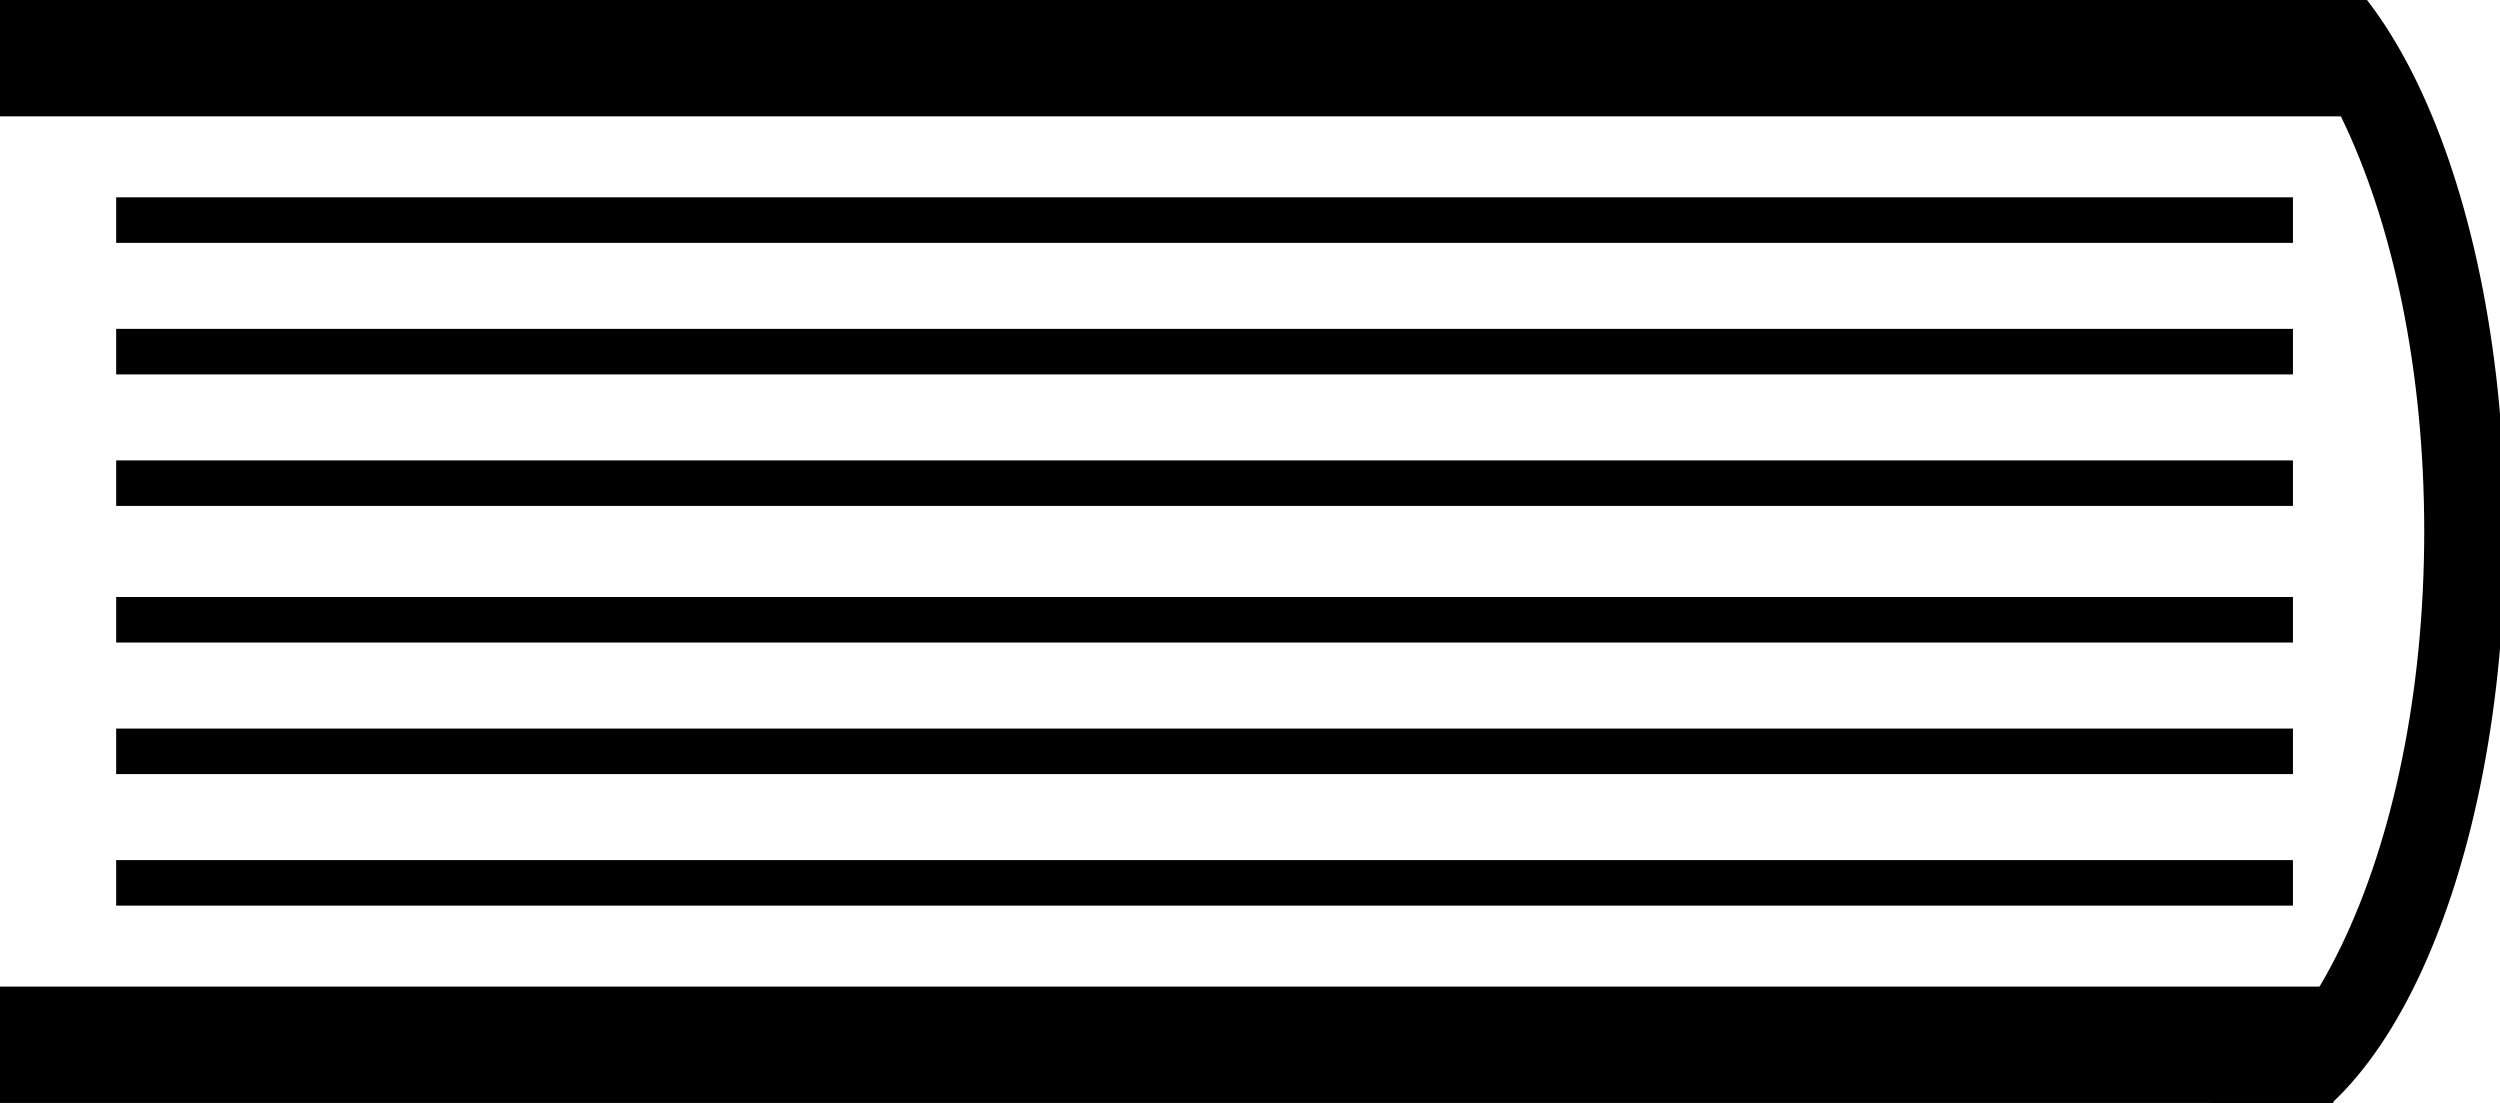
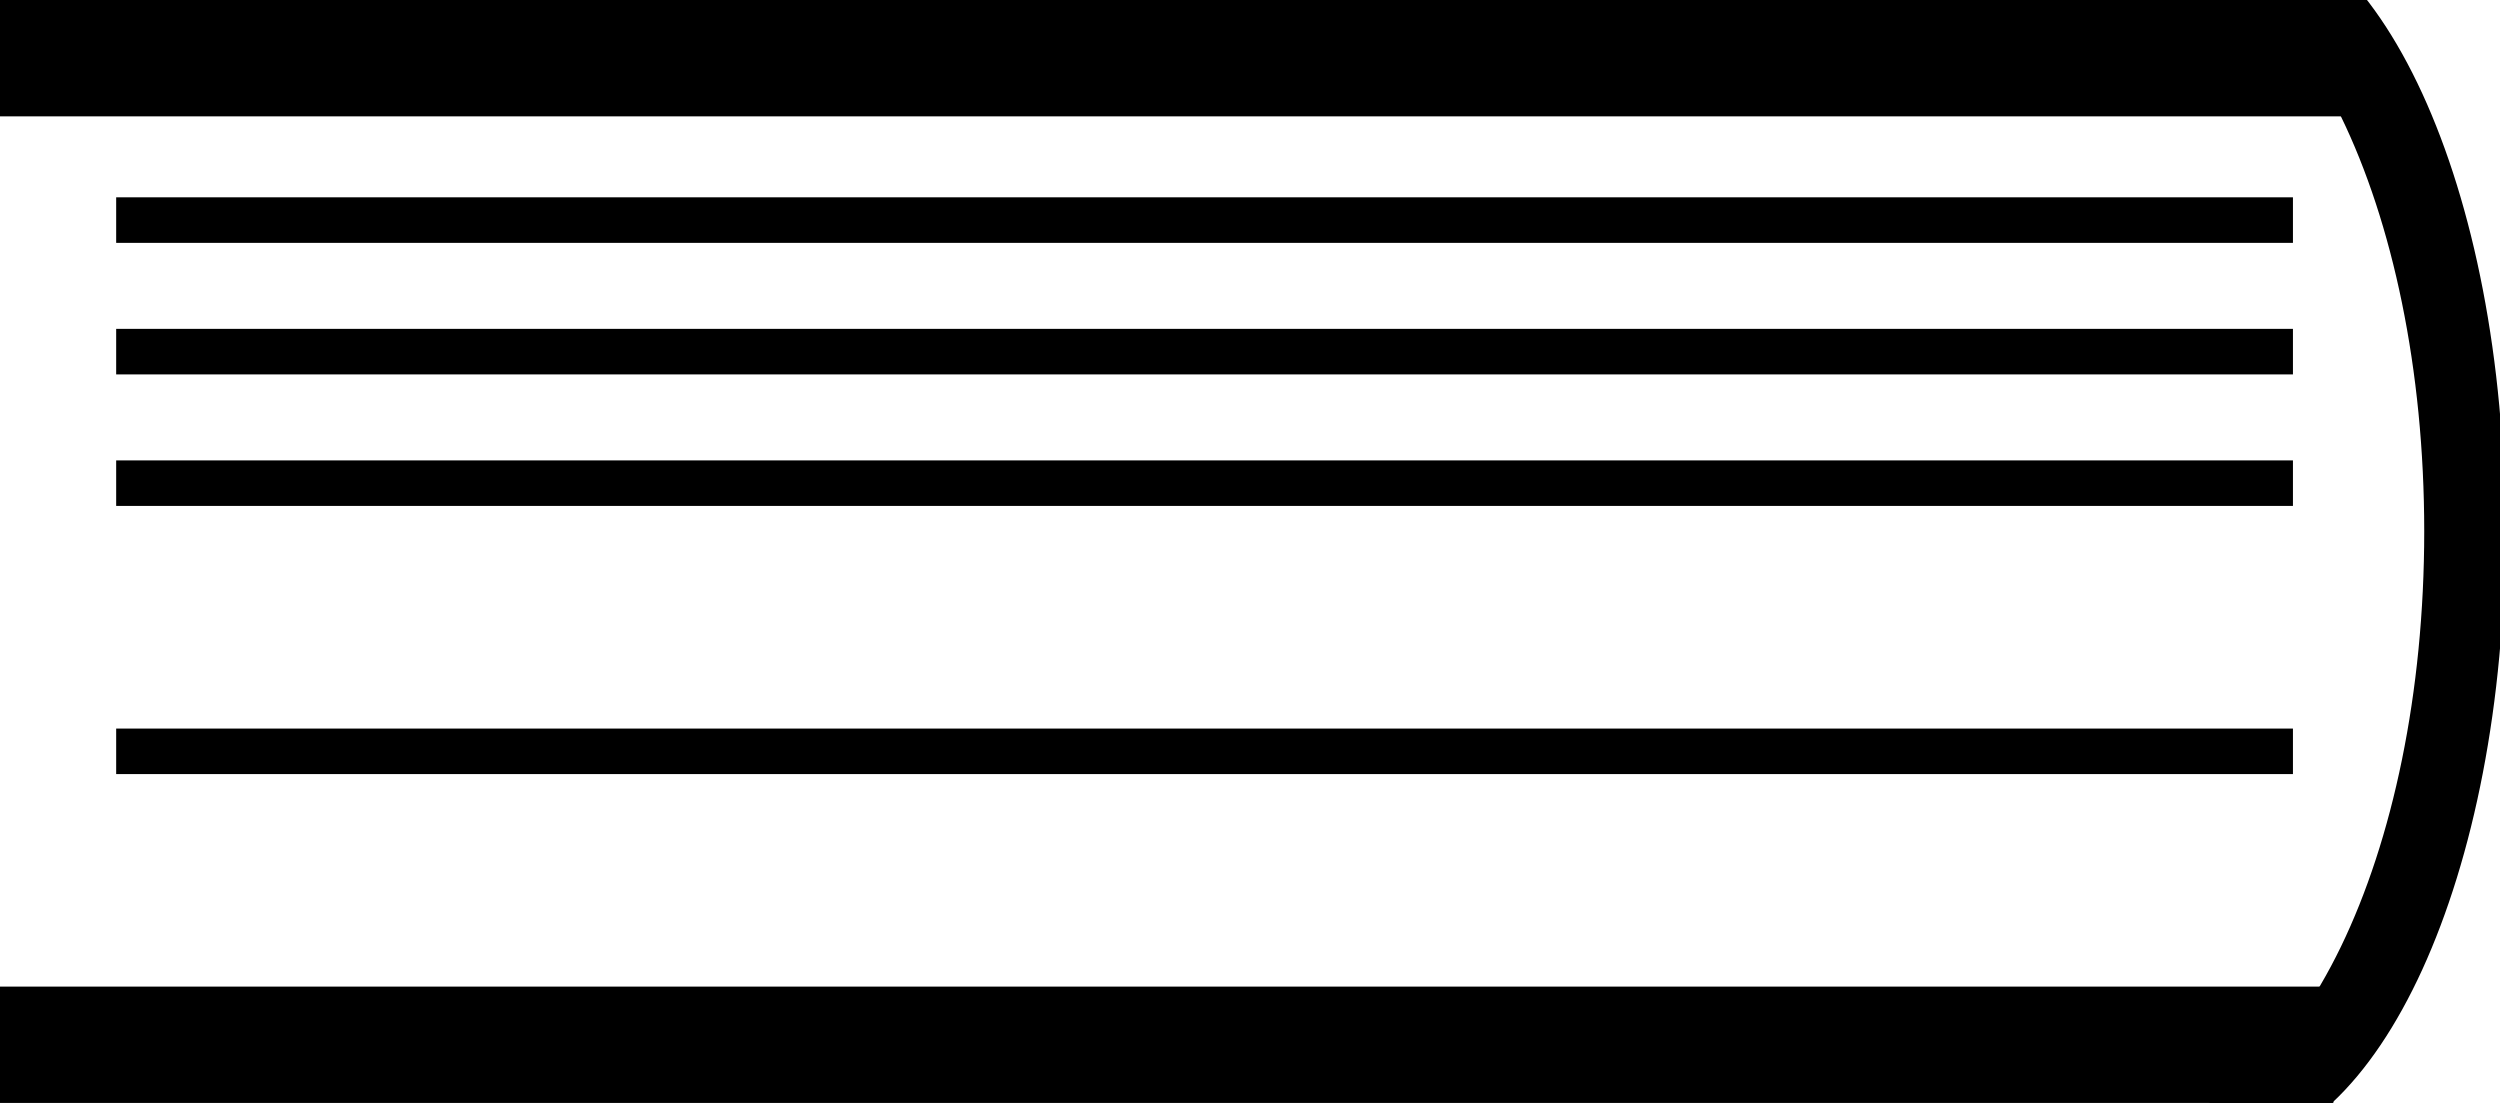
<svg xmlns="http://www.w3.org/2000/svg" width="68" height="30" viewBox="0 0 68 30" fill="none">
  <g clip-path="url(#clip0)">
-     <path d="M62.368 23.395H3.16V24.633H62.368V23.395Z" fill="black" />
    <path d="M62.368 19.817H3.16V21.055H62.368V19.817Z" fill="black" />
-     <path d="M62.368 16.238H3.16V17.477H62.368V16.238Z" fill="black" />
    <path d="M62.368 12.523H3.16V13.761H62.368V12.523Z" fill="black" />
    <path d="M62.368 8.945H3.16V10.184H62.368V8.945Z" fill="black" />
    <path d="M62.368 5.367H3.16V6.606H62.368V5.367Z" fill="black" />
    <path d="M63.467 26.835H0V30H63.467V26.835Z" fill="black" />
    <path d="M64.153 0H0V3.165H64.153V0Z" fill="black" />
    <path d="M68.137 14.45C68.137 5.092 64.703 -2.339 60.444 -2.339C59.62 -2.339 58.796 -2.064 58.109 -1.514C62.505 -1.514 65.939 5.642 65.939 14.45C65.939 23.257 62.505 30.413 58.109 30.55C58.796 31.101 59.62 31.376 60.444 31.376C64.703 31.238 68.137 23.807 68.137 14.45Z" fill="black" />
  </g>
  <defs>
    <clipPath id="clip0">
      <rect width="68" height="30" fill="white" />
    </clipPath>
  </defs>
</svg>